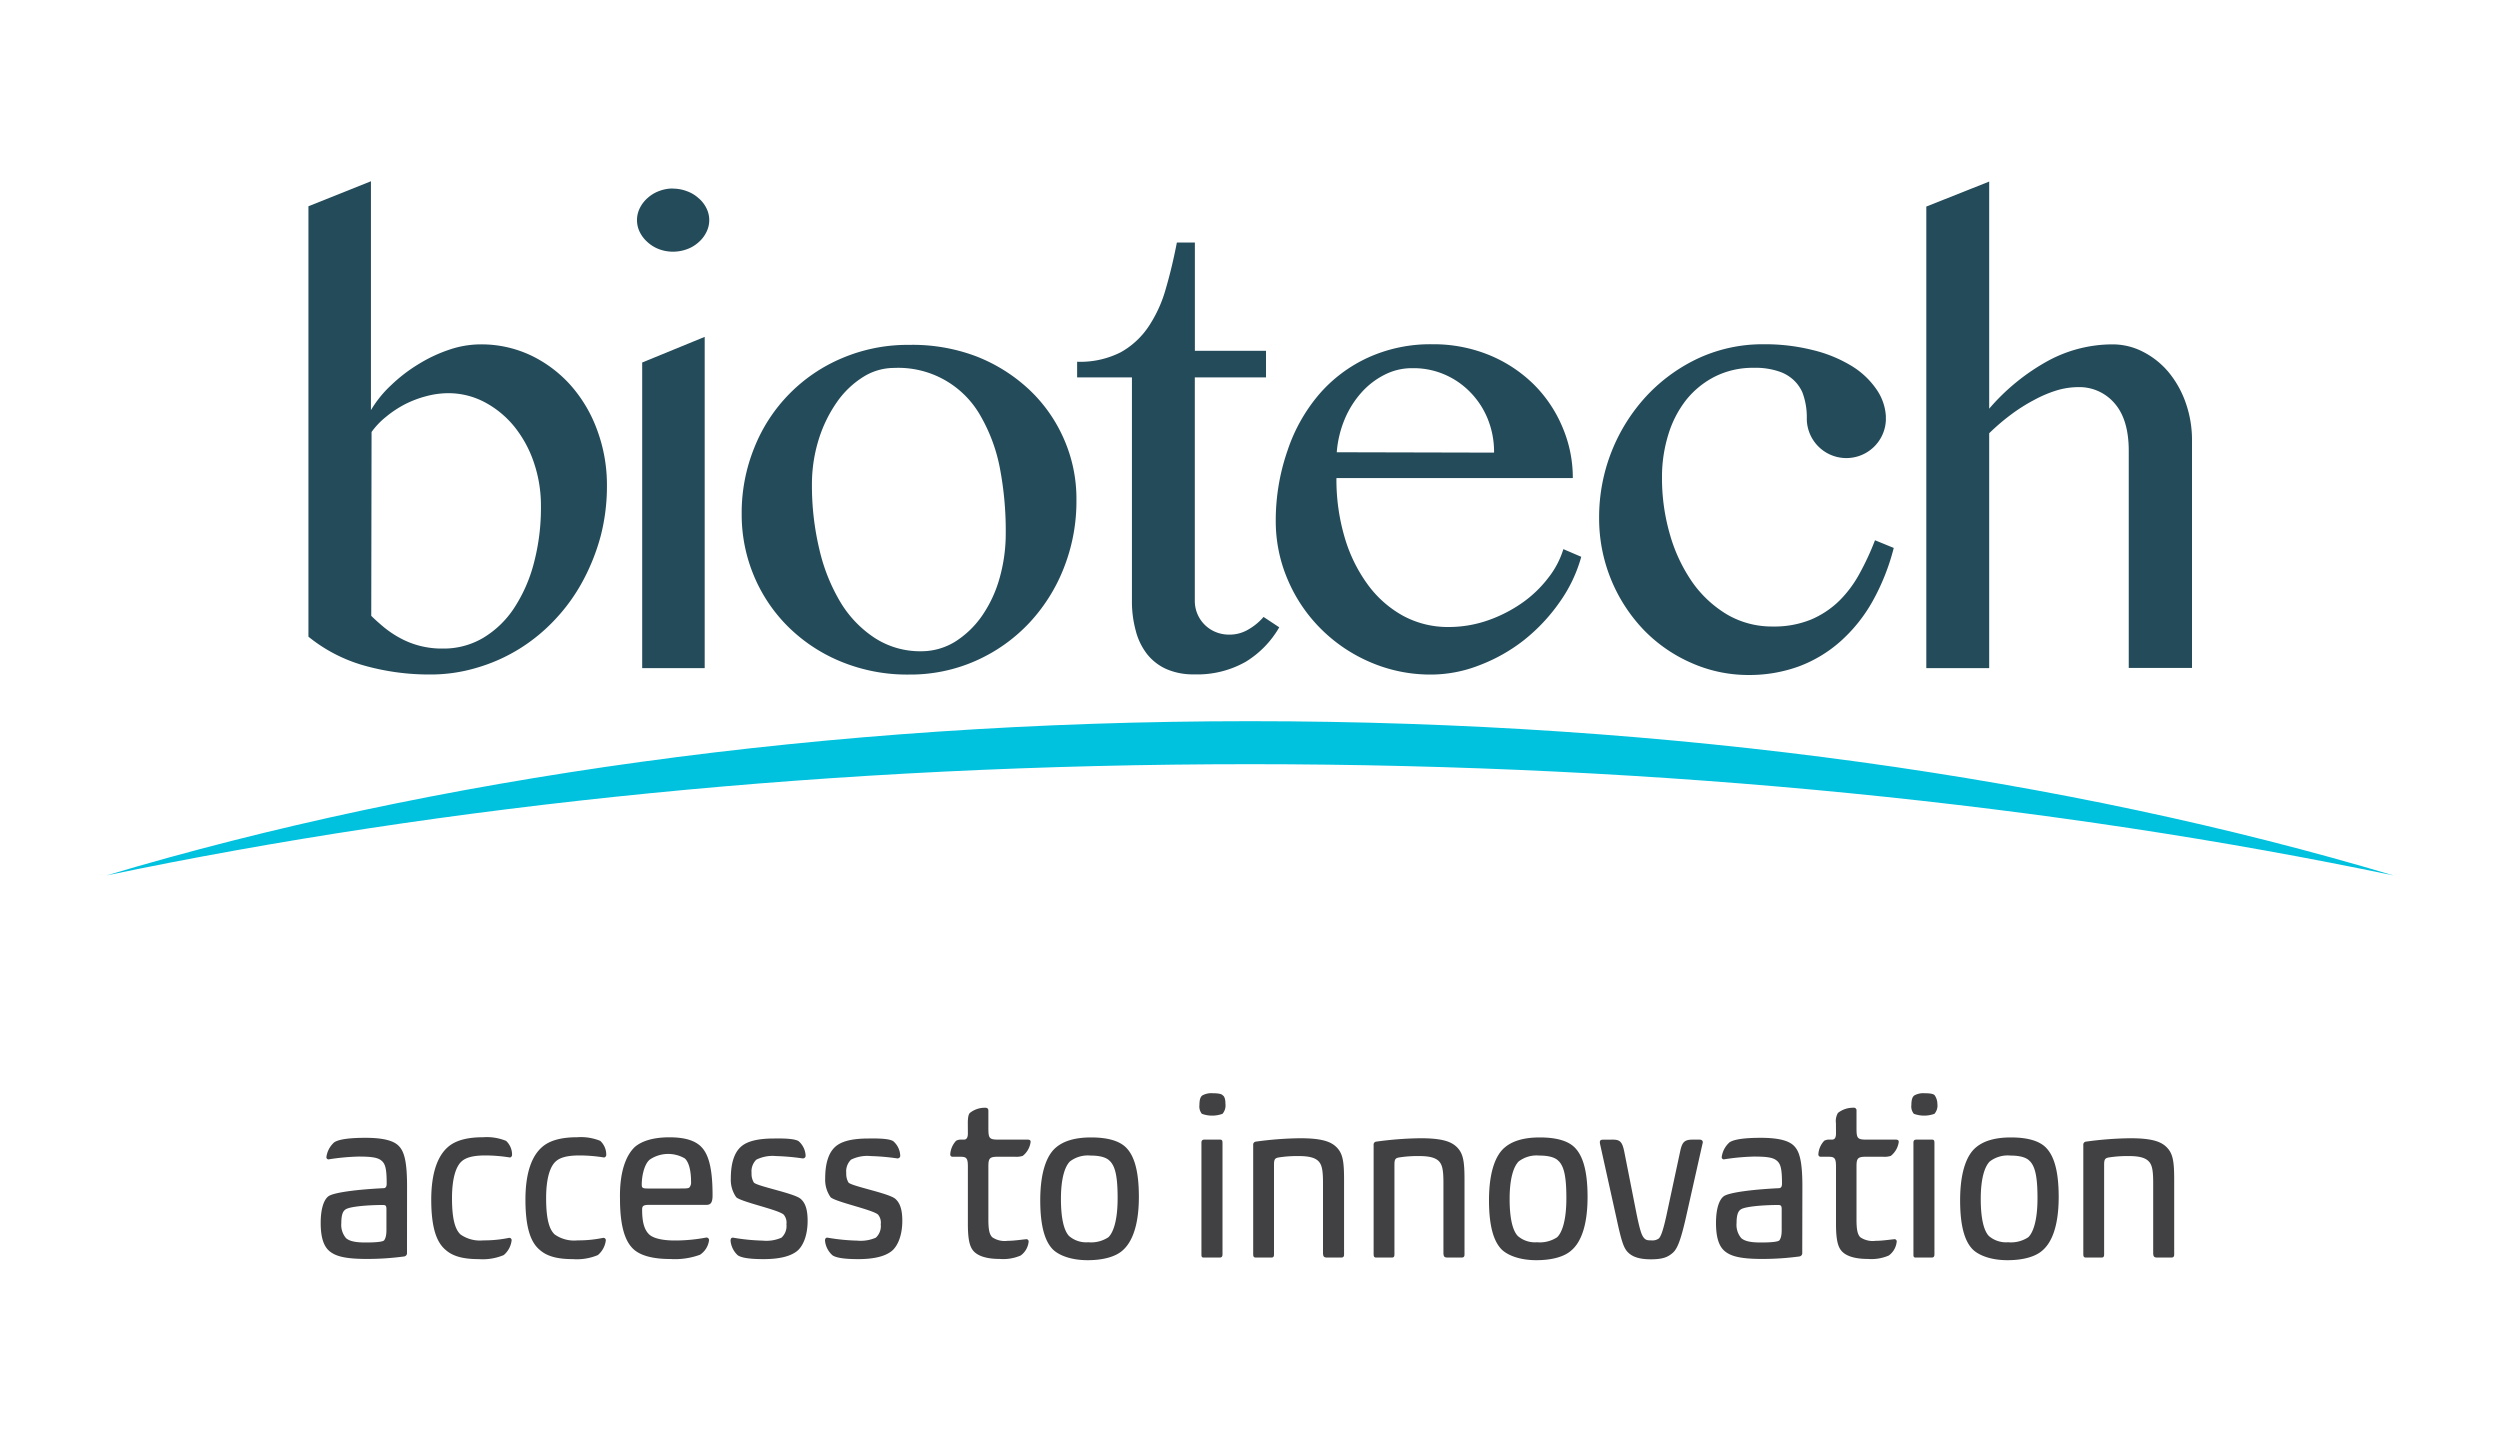
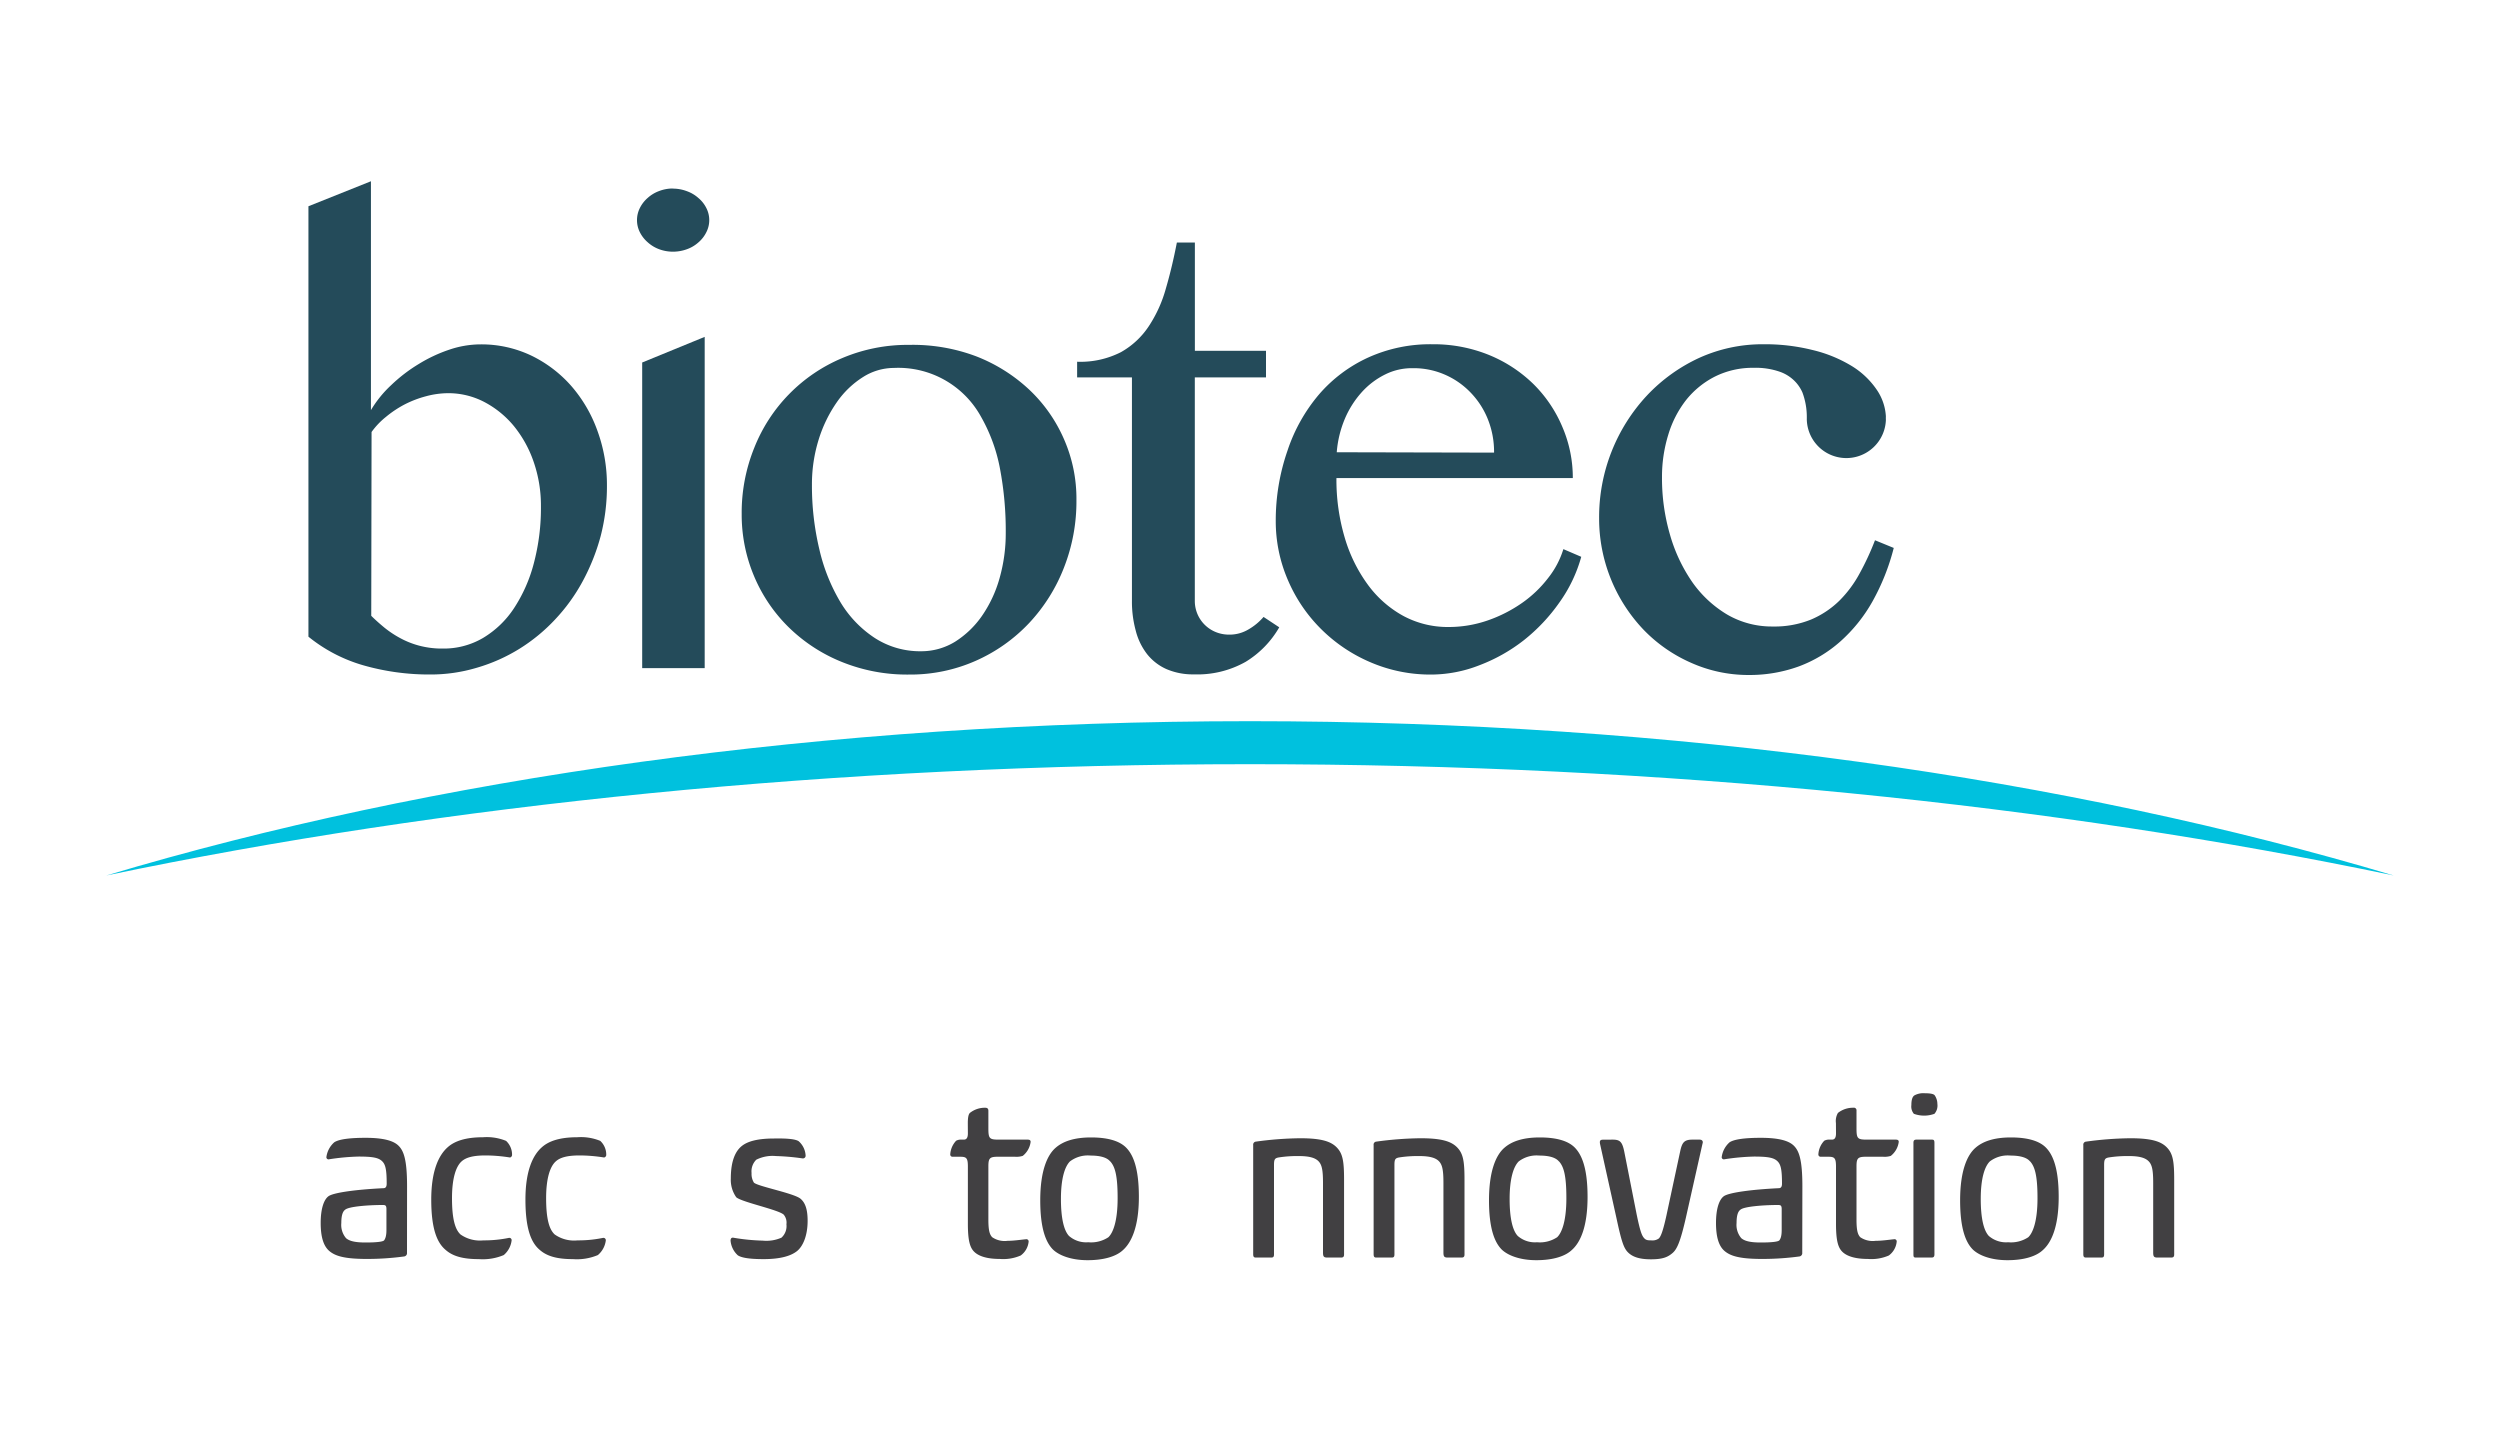
<svg xmlns="http://www.w3.org/2000/svg" id="Layer_1" data-name="Layer 1" viewBox="0 0 400 230">
  <defs>
    <style>.cls-1{fill:#244b5a;}.cls-2{fill:#00c1de;}.cls-3{fill:#414042;}</style>
  </defs>
  <path class="cls-1" d="M59.4,98.53c.63.63,1.33,1.25,2.08,1.87a16.24,16.24,0,0,0,2.5,1.67,13.67,13.67,0,0,0,3.07,1.23,14.07,14.07,0,0,0,3.82.47,12.4,12.4,0,0,0,6.42-1.7,15.35,15.35,0,0,0,4.94-4.74,24.19,24.19,0,0,0,3.19-7.23A34.6,34.6,0,0,0,86.55,81a21.39,21.39,0,0,0-1.16-7.09,18.66,18.66,0,0,0-3.16-5.73,15.42,15.42,0,0,0-4.72-3.85,12.42,12.42,0,0,0-5.79-1.42,13.78,13.78,0,0,0-3.52.48,16.81,16.81,0,0,0-3.46,1.32,17.17,17.17,0,0,0-3,2,12.27,12.27,0,0,0-2.29,2.41ZM49.35,33l10-4V65.62a18.15,18.15,0,0,1,3.24-4A25.27,25.27,0,0,1,67,58.24a23.8,23.8,0,0,1,4.91-2.3,15.69,15.69,0,0,1,4.91-.84A18.54,18.54,0,0,1,85,56.89a20.24,20.24,0,0,1,6.4,4.86,22.37,22.37,0,0,1,4.19,7.18,25.2,25.2,0,0,1,1.52,8.78,31.71,31.71,0,0,1-1,8.05A33.33,33.33,0,0,1,93.23,93a29,29,0,0,1-4.41,6.11,28.08,28.08,0,0,1-5.75,4.72,27.48,27.48,0,0,1-6.75,3,25.71,25.71,0,0,1-7.52,1.09,38.29,38.29,0,0,1-10.63-1.46,24.83,24.83,0,0,1-8.82-4.59Z" />
  <path class="cls-1" d="M102.75,58l10-4.1v53h-10Zm4.9-27.82a6.28,6.28,0,0,1,2.25.41,5.54,5.54,0,0,1,1.83,1.08A5,5,0,0,1,113,33.26a4.24,4.24,0,0,1,0,3.92,5.07,5.07,0,0,1-1.25,1.6,5.56,5.56,0,0,1-1.83,1.09,6.5,6.5,0,0,1-2.25.4,6.33,6.33,0,0,1-2.22-.4,5.63,5.63,0,0,1-1.8-1.09,5.25,5.25,0,0,1-1.26-1.6,4.32,4.32,0,0,1,0-3.92,5.18,5.18,0,0,1,1.26-1.61,5.61,5.61,0,0,1,1.8-1.08A6.12,6.12,0,0,1,107.65,30.16Z" />
  <path class="cls-1" d="M147.36,104.2a10.32,10.32,0,0,0,5.46-1.53,15,15,0,0,0,4.29-4.12,20.08,20.08,0,0,0,2.81-6,26.27,26.27,0,0,0,1-7.27A53.3,53.3,0,0,0,160,75a26.74,26.74,0,0,0-3.07-8.38A15.1,15.1,0,0,0,143,58.87a9.28,9.28,0,0,0-4.92,1.46,14.56,14.56,0,0,0-4.17,4A21.63,21.63,0,0,0,131,70.29a24.09,24.09,0,0,0-1.09,7.23,43.79,43.79,0,0,0,1.19,10.39,29.25,29.25,0,0,0,3.39,8.47A17.79,17.79,0,0,0,140,102.1a13.33,13.33,0,0,0,7.37,2.1m-1.89,3.73a27.84,27.84,0,0,1-10.74-2,26.07,26.07,0,0,1-8.5-5.52,25,25,0,0,1-5.57-8.18,25.28,25.28,0,0,1-2-10,27.67,27.67,0,0,1,2-10.55,25.9,25.9,0,0,1,14.07-14.38,26.81,26.81,0,0,1,10.74-2.12A28.75,28.75,0,0,1,156.16,57a26.4,26.4,0,0,1,8.48,5.31,24,24,0,0,1,5.59,7.94,23.67,23.67,0,0,1,2,9.75,29,29,0,0,1-2,10.83,27.55,27.55,0,0,1-5.59,8.88,26.37,26.37,0,0,1-8.48,6A25.81,25.81,0,0,1,145.47,107.93Z" />
  <path class="cls-1" d="M204.68,100.37a15.53,15.53,0,0,1-5.39,5.53,15.72,15.72,0,0,1-8.27,2,10.66,10.66,0,0,1-4.4-.85,8.21,8.21,0,0,1-3.1-2.41,10.21,10.21,0,0,1-1.8-3.73,17.66,17.66,0,0,1-.61-4.82V60.38h-8.77v-2.5a14.27,14.27,0,0,0,7-1.53,12.91,12.91,0,0,0,4.47-4.16,21.1,21.1,0,0,0,2.74-6.07c.67-2.29,1.25-4.74,1.75-7.32h2.88V56.13h11.38v4.25H191.17V96.12a5.36,5.36,0,0,0,3.33,5,5.6,5.6,0,0,0,2.15.42,5.88,5.88,0,0,0,3.1-.83,9.32,9.32,0,0,0,2.42-2Z" />
  <path class="cls-1" d="M239.05,72.42a14,14,0,0,0-1-5.36,13.15,13.15,0,0,0-2.79-4.29,12.72,12.72,0,0,0-4.16-2.86,12.45,12.45,0,0,0-5.11-1,9.55,9.55,0,0,0-4.36,1,12.46,12.46,0,0,0-3.74,2.83A15.22,15.22,0,0,0,215.18,67a17.19,17.19,0,0,0-1.3,5.36ZM229,107.93a24.23,24.23,0,0,1-9.66-1.94,25.14,25.14,0,0,1-7.88-5.26,24.68,24.68,0,0,1-5.34-7.79,23.68,23.68,0,0,1-2-9.57A34.1,34.1,0,0,1,206,72.1a27,27,0,0,1,5.05-9,23,23,0,0,1,7.87-5.9,24,24,0,0,1,10.21-2.12,23.56,23.56,0,0,1,9.17,1.74,22.14,22.14,0,0,1,7.12,4.7A21.19,21.19,0,0,1,250,68.36a20.52,20.52,0,0,1,1.65,8.13H213.83A32.58,32.58,0,0,0,215.15,86a24.27,24.27,0,0,0,3.69,7.53,17.37,17.37,0,0,0,5.66,5,15,15,0,0,0,7.23,1.79,19,19,0,0,0,6.33-1.06,22.36,22.36,0,0,0,5.47-2.79,18.8,18.8,0,0,0,4.18-4,14.08,14.08,0,0,0,2.43-4.61L253,89.09a23.11,23.11,0,0,1-3.52,7.34,28.68,28.68,0,0,1-5.66,6,27.11,27.11,0,0,1-7.09,4A21.33,21.33,0,0,1,229,107.93Z" />
-   <path class="cls-1" d="M318.27,65.39a33.92,33.92,0,0,1,9.53-7.72,21.69,21.69,0,0,1,10.11-2.57,10.61,10.61,0,0,1,5,1.2A13.08,13.08,0,0,1,347,59.58a15.87,15.87,0,0,1,2.72,4.89,17.81,17.81,0,0,1,1,6v36.4H340.6V72.14q0-5-2.26-7.6a7.41,7.41,0,0,0-5.85-2.6,12.19,12.19,0,0,0-3.41.52A19.6,19.6,0,0,0,325.45,64a27.94,27.94,0,0,0-3.67,2.32,34.56,34.56,0,0,0-3.51,3v37.58H308.21V33.05l10.06-4V65.39Z" />
  <path class="cls-1" d="M300,86.44a42.71,42.71,0,0,1-2.45,5.29,18.6,18.6,0,0,1-3.27,4.4,14.66,14.66,0,0,1-4.52,3,15.5,15.5,0,0,1-6.13,1.11,14.18,14.18,0,0,1-7.28-1.91,18.23,18.23,0,0,1-5.57-5.17,25.66,25.66,0,0,1-3.58-7.6,32.23,32.23,0,0,1-1.28-9.21,22.78,22.78,0,0,1,1-6.78A16.86,16.86,0,0,1,269.78,64a14,14,0,0,1,4.63-3.76,13.54,13.54,0,0,1,6.18-1.39,11.73,11.73,0,0,1,4.21.64,6.26,6.26,0,0,1,2.59,1.74,6.12,6.12,0,0,1,1,1.57,11.24,11.24,0,0,1,.7,3.95c0,.07,0,.14,0,.21a1.41,1.41,0,0,0,0,.21,6.33,6.33,0,0,0,12.65.08v-.09a7.88,7.88,0,0,1,0-.56,8.37,8.37,0,0,0-1.44-4.21,13.08,13.08,0,0,0-4.06-3.85A21.66,21.66,0,0,0,290,56a31.23,31.23,0,0,0-7.84-.92,24.52,24.52,0,0,0-10.24,2.16,27,27,0,0,0-8.37,6,28.53,28.53,0,0,0-7.69,19.65,25.79,25.79,0,0,0,7,17.75,23.81,23.81,0,0,0,7.61,5.36,22.46,22.46,0,0,0,9.33,2,23.12,23.12,0,0,0,8-1.37,21.12,21.12,0,0,0,6.66-4,24.88,24.88,0,0,0,5.12-6.37A35.39,35.39,0,0,0,303,87.67Z" />
  <path class="cls-2" d="M200,122.27c66.35,0,128.73,6.46,183,17.81-52.09-15.57-115.11-24.69-183-24.69S69.1,124.51,17,140.08c54.28-11.35,116.65-17.81,183-17.81" />
  <path class="cls-3" d="M65.12,200.45a.53.53,0,0,1-.43.58,44.12,44.12,0,0,1-6,.4c-3.58,0-5.06-.47-6-1.27s-1.38-2.28-1.38-4.48.47-3.69,1.23-4.27,4.3-1.08,8.82-1.3c.4,0,.51-.33.51-.72,0-2.39-.22-3.15-.8-3.66s-1.51-.68-3.68-.68a35.91,35.91,0,0,0-4.7.43.35.35,0,0,1-.47-.32,3.81,3.81,0,0,1,1.26-2.39c.76-.51,2.57-.72,5-.72,2.89,0,4.48.47,5.28,1.26s1.37,2.13,1.37,6.47Zm-3.29-7c0-.62-.21-.65-.61-.65-2.39,0-5.46.25-6,.76-.4.29-.61.94-.61,2.13a3.27,3.27,0,0,0,.76,2.42c.47.4,1.26.69,3.1.69,1.67,0,2.83-.11,3-.36s.36-.65.36-1.63Z" />
  <path class="cls-3" d="M81.93,184.79c0,.22-.21.44-.39.4a25.2,25.2,0,0,0-3.87-.32c-2.06,0-3.15.36-3.8.94-.9.79-1.55,2.67-1.55,5.89,0,3.47.54,5.06,1.37,5.82a5.41,5.41,0,0,0,3.65.94,19.48,19.48,0,0,0,4.09-.4.37.37,0,0,1,.43.4,3.63,3.63,0,0,1-1.26,2.35,8.66,8.66,0,0,1-4,.65c-2.71,0-4.27-.54-5.35-1.52-1.34-1.15-2.25-3.36-2.25-8s1.2-7.12,2.64-8.39c1.12-1,2.9-1.59,5.64-1.59a8.13,8.13,0,0,1,3.69.58A3,3,0,0,1,81.93,184.79Z" />
  <path class="cls-3" d="M97,184.79c0,.22-.22.44-.4.4a25.2,25.2,0,0,0-3.87-.32c-2.06,0-3.14.36-3.79.94-.91.79-1.56,2.67-1.56,5.89,0,3.47.54,5.06,1.38,5.82a5.39,5.39,0,0,0,3.65.94,19.44,19.44,0,0,0,4.08-.4.38.38,0,0,1,.44.4,3.64,3.64,0,0,1-1.27,2.35,8.66,8.66,0,0,1-4,.65c-2.71,0-4.26-.54-5.35-1.52-1.34-1.15-2.24-3.36-2.24-8s1.19-7.12,2.64-8.39c1.12-1,2.89-1.59,5.64-1.59a8.13,8.13,0,0,1,3.69.58A3,3,0,0,1,97,184.79Z" />
-   <path class="cls-3" d="M101.6,183.49c1.12-.94,2.93-1.52,5.5-1.52s4,.55,4.91,1.34c1.16,1.05,2,3,2,7.92,0,1.19-.29,1.55-1,1.55h-9.19c-.94,0-1.08.22-1.08.76,0,2.14.4,3.29,1.16,4,.65.58,2.06.94,4.08.94a26.72,26.72,0,0,0,5-.47.41.41,0,0,1,.47.4,3.27,3.27,0,0,1-1.45,2.35,11.74,11.74,0,0,1-4.8.68c-2.72,0-4.74-.54-5.86-1.59s-2.14-3.14-2.14-8C99.1,187.36,100.23,184.76,101.6,183.49Zm2.35,2.06c-.8.65-1.27,2.43-1.27,4,0,.47.11.61.91.61h5.28c.76,0,1.3,0,1.44-.18a1.18,1.18,0,0,0,.26-.87c0-1.84-.36-3.18-1-3.76a5.26,5.26,0,0,0-5.6.18Z" />
  <path class="cls-3" d="M127.78,182.59a3.27,3.27,0,0,1,1.12,2.35.43.43,0,0,1-.51.4,36.55,36.55,0,0,0-4.23-.37,5.83,5.83,0,0,0-3.15.58,2.62,2.62,0,0,0-.76,2.14,2.66,2.66,0,0,0,.37,1.52c.57.61,6.43,1.7,7.48,2.6.62.54,1.12,1.45,1.12,3.51,0,2.46-.79,4.15-1.73,4.88s-2.57,1.26-5.32,1.26c-2.42,0-3.58-.25-4.12-.61a3.58,3.58,0,0,1-1.16-2.35c0-.36.18-.51.43-.47a32.07,32.07,0,0,0,4.71.47,6,6,0,0,0,3-.47,2.5,2.5,0,0,0,.8-2.14,2,2,0,0,0-.44-1.55c-.87-.8-6.72-2-7.59-2.78a4.83,4.83,0,0,1-.87-3c0-2.86.76-4.41,1.77-5.21s2.68-1.19,5.17-1.19C126,182.12,127.27,182.26,127.78,182.59Z" />
-   <path class="cls-3" d="M142.92,182.59a3.23,3.23,0,0,1,1.12,2.35.43.43,0,0,1-.5.4,36.55,36.55,0,0,0-4.23-.37,5.83,5.83,0,0,0-3.15.58,2.62,2.62,0,0,0-.76,2.14,2.75,2.75,0,0,0,.36,1.52c.58.61,6.44,1.7,7.49,2.6.61.54,1.12,1.45,1.12,3.51,0,2.46-.8,4.15-1.74,4.88s-2.56,1.26-5.31,1.26c-2.42,0-3.58-.25-4.12-.61A3.58,3.58,0,0,1,132,198.5c0-.36.18-.51.43-.47a31.9,31.9,0,0,0,4.7.47,6.06,6.06,0,0,0,3-.47,2.5,2.5,0,0,0,.79-2.14,2,2,0,0,0-.43-1.55c-.87-.8-6.72-2-7.59-2.78a4.83,4.83,0,0,1-.87-3c0-2.86.76-4.41,1.77-5.21s2.68-1.19,5.17-1.19C141.15,182.12,142.42,182.26,142.92,182.59Z" />
  <path class="cls-3" d="M154.85,179.7c0-.91.11-1.41.33-1.63a3.83,3.83,0,0,1,2.46-.83c.29,0,.5.11.5.47v2.71c0,1.73.11,1.92,1.67,1.92h4.62c.4,0,.47.18.47.36a3.39,3.39,0,0,1-1.26,2.24,3.29,3.29,0,0,1-1.23.14h-2.82c-1.27,0-1.45.29-1.45,1.56v8.5c0,1.66.18,2.38.62,2.82a3.52,3.52,0,0,0,2.46.57c1,0,2.16-.18,2.92-.25a.36.36,0,0,1,.44.4,3.11,3.11,0,0,1-1.27,2.2,7,7,0,0,1-3.36.55c-2.1,0-3.4-.47-4.09-1.16s-1-1.84-1-4.48v-9.15c0-1.38-.25-1.56-1.23-1.56h-1.19a.36.36,0,0,1-.4-.39,3.49,3.49,0,0,1,.94-2.17,1.58,1.58,0,0,1,.87-.18h.36c.43,0,.65-.29.65-1Z" />
  <path class="cls-3" d="M179.69,200c-1.05,1-3,1.63-5.68,1.63s-4.63-.8-5.57-1.74c-1.15-1.19-2-3.43-2-7.84,0-4.7,1.12-7.27,2.49-8.43,1.16-1,2.93-1.63,5.64-1.63,2.9,0,4.67.65,5.65,1.67s2,3,2,7.84S181,198.82,179.69,200Zm-2.06-14.17c-.51-.62-1.56-.94-3.15-.94a4.72,4.72,0,0,0-3.29.94c-.79.79-1.44,2.64-1.44,6,0,3.07.47,5.06,1.3,5.93a4.17,4.17,0,0,0,3.07,1,5,5,0,0,0,3.22-.8c.76-.72,1.48-2.6,1.48-6.26S178.39,186.64,177.63,185.81Z" />
-   <path class="cls-3" d="M195.6,178.21a4.84,4.84,0,0,1-3.3,0,1.86,1.86,0,0,1-.39-1.41c0-.79.14-1.34.5-1.55a3,3,0,0,1,1.67-.33c.72,0,1.37.08,1.55.33.33.18.44.76.44,1.37A2.05,2.05,0,0,1,195.6,178.21Zm0,22.49c0,.37-.15.51-.48.51h-2.49c-.36,0-.4-.14-.4-.54V182.84c0-.36.15-.5.47-.5h2.5c.32,0,.4.14.4.54Z" />
  <path class="cls-3" d="M215.05,200.74c0,.36-.18.47-.47.47h-2.21c-.58,0-.69-.18-.69-.83V189.24c0-2-.18-2.85-.68-3.4s-1.41-.87-3.18-.87a19.33,19.33,0,0,0-3.22.22c-.62.11-.76.29-.76,1.2V200.7c0,.37-.11.51-.44.51h-2.46c-.32,0-.43-.14-.43-.54V183.2a.48.48,0,0,1,.43-.54,55.28,55.28,0,0,1,7.09-.54c3.37,0,4.92.5,5.86,1.48s1.16,2.17,1.16,5.14Z" />
  <path class="cls-3" d="M234.32,200.74c0,.36-.18.47-.47.47h-2.21c-.58,0-.69-.18-.69-.83V189.24c0-2-.18-2.85-.68-3.4s-1.41-.87-3.19-.87a19.28,19.28,0,0,0-3.21.22c-.62.11-.76.29-.76,1.2V200.7c0,.37-.11.51-.44.51h-2.46c-.32,0-.43-.14-.43-.54V183.2a.47.47,0,0,1,.43-.54,55.28,55.28,0,0,1,7.09-.54c3.36,0,4.92.5,5.86,1.48s1.16,2.17,1.16,5.14Z" />
  <path class="cls-3" d="M251.49,200c-1.05,1-3,1.63-5.68,1.63s-4.63-.8-5.57-1.74c-1.15-1.19-2-3.43-2-7.84,0-4.7,1.12-7.27,2.49-8.43,1.16-1,2.93-1.63,5.64-1.63,2.9,0,4.67.65,5.64,1.67s2,3,2,7.84S252.83,198.82,251.49,200Zm-2.06-14.17c-.51-.62-1.56-.94-3.15-.94a4.72,4.72,0,0,0-3.29.94c-.79.79-1.45,2.64-1.45,6,0,3.07.47,5.06,1.31,5.93a4.17,4.17,0,0,0,3.07,1,5,5,0,0,0,3.22-.8c.76-.72,1.48-2.6,1.48-6.26S250.19,186.64,249.43,185.81Z" />
  <path class="cls-3" d="M258,182.34c1.19,0,1.55.32,1.88,1.91l2,10.13c.54,2.6.8,3.25,1.12,3.65s.62.43,1.23.43a1.7,1.7,0,0,0,1.2-.32c.29-.33.61-1,1.19-3.62l2.24-10.45c.29-1.26.62-1.73,1.92-1.73h1.15c.4,0,.62.25.47.65l-2.67,11.89c-.87,3.8-1.41,5-2.13,5.61s-1.49,1-3.44,1-3-.43-3.69-1.12-1.05-1.81-1.84-5.49L256,183c-.07-.44,0-.65.48-.65Z" />
  <path class="cls-3" d="M288.36,200.45a.53.53,0,0,1-.43.58,44.12,44.12,0,0,1-6,.4c-3.58,0-5.06-.47-6-1.27s-1.37-2.28-1.37-4.48.47-3.69,1.23-4.27,4.3-1.08,8.82-1.3c.4,0,.51-.33.51-.72,0-2.39-.22-3.15-.8-3.66s-1.51-.68-3.68-.68a36.23,36.23,0,0,0-4.71.43.35.35,0,0,1-.46-.32,3.81,3.81,0,0,1,1.26-2.39c.76-.51,2.57-.72,5-.72,2.89,0,4.48.47,5.28,1.26s1.37,2.13,1.37,6.47Zm-3.29-7c0-.62-.21-.65-.61-.65-2.39,0-5.46.25-6,.76-.4.29-.61.94-.61,2.13a3.27,3.27,0,0,0,.76,2.42c.47.4,1.26.69,3.1.69,1.67,0,2.82-.11,3-.36s.36-.65.36-1.63Z" />
  <path class="cls-3" d="M293.75,179.7a2.56,2.56,0,0,1,.32-1.63,3.86,3.86,0,0,1,2.46-.83.42.42,0,0,1,.51.47v2.71c0,1.73.11,1.92,1.66,1.92h4.63c.4,0,.47.18.47.36a3.4,3.4,0,0,1-1.27,2.24,3.19,3.19,0,0,1-1.22.14h-2.82c-1.27,0-1.45.29-1.45,1.56v8.5c0,1.66.18,2.38.61,2.82a3.54,3.54,0,0,0,2.46.57c1.05,0,2.17-.18,2.93-.25a.35.35,0,0,1,.43.4,3.1,3.1,0,0,1-1.26,2.2,7,7,0,0,1-3.36.55c-2.1,0-3.4-.47-4.09-1.16s-1-1.84-1-4.48v-9.15c0-1.38-.26-1.56-1.23-1.56h-1.2a.36.36,0,0,1-.39-.39,3.44,3.44,0,0,1,.94-2.17,1.58,1.58,0,0,1,.87-.18h.36c.43,0,.65-.29.65-1Z" />
  <path class="cls-3" d="M309.51,178.21a4.81,4.81,0,0,1-3.29,0,1.82,1.82,0,0,1-.4-1.41c0-.79.15-1.34.51-1.55a3,3,0,0,1,1.66-.33c.73,0,1.38.08,1.56.33s.43.76.43,1.37A2,2,0,0,1,309.51,178.21Zm0,22.49c0,.37-.14.51-.47.51h-2.49c-.37,0-.4-.14-.4-.54V182.84c0-.36.14-.5.47-.5h2.49c.33,0,.4.14.4.54Z" />
  <path class="cls-3" d="M326.87,200c-1.05,1-3,1.63-5.68,1.63s-4.63-.8-5.57-1.74c-1.16-1.19-2-3.43-2-7.84,0-4.7,1.12-7.27,2.49-8.43,1.16-1,2.93-1.63,5.64-1.63,2.89,0,4.67.65,5.64,1.67s2,3,2,7.84S328.2,198.82,326.87,200Zm-2.06-14.17c-.51-.62-1.56-.94-3.15-.94a4.72,4.72,0,0,0-3.29.94c-.8.79-1.45,2.64-1.45,6,0,3.07.47,5.06,1.3,5.93a4.21,4.21,0,0,0,3.08,1,5,5,0,0,0,3.22-.8c.76-.72,1.48-2.6,1.48-6.26S325.56,186.64,324.81,185.81Z" />
  <path class="cls-3" d="M347.87,200.74c0,.36-.18.47-.47.47h-2.21c-.57,0-.68-.18-.68-.83V189.24c0-2-.18-2.85-.69-3.4s-1.41-.87-3.18-.87a19.41,19.41,0,0,0-3.22.22c-.61.11-.76.29-.76,1.2V200.7c0,.37-.11.51-.43.51h-2.46c-.33,0-.44-.14-.44-.54V183.2a.48.48,0,0,1,.44-.54,55.13,55.13,0,0,1,7.09-.54c3.36,0,4.91.5,5.85,1.48s1.16,2.17,1.16,5.14Z" />
</svg>